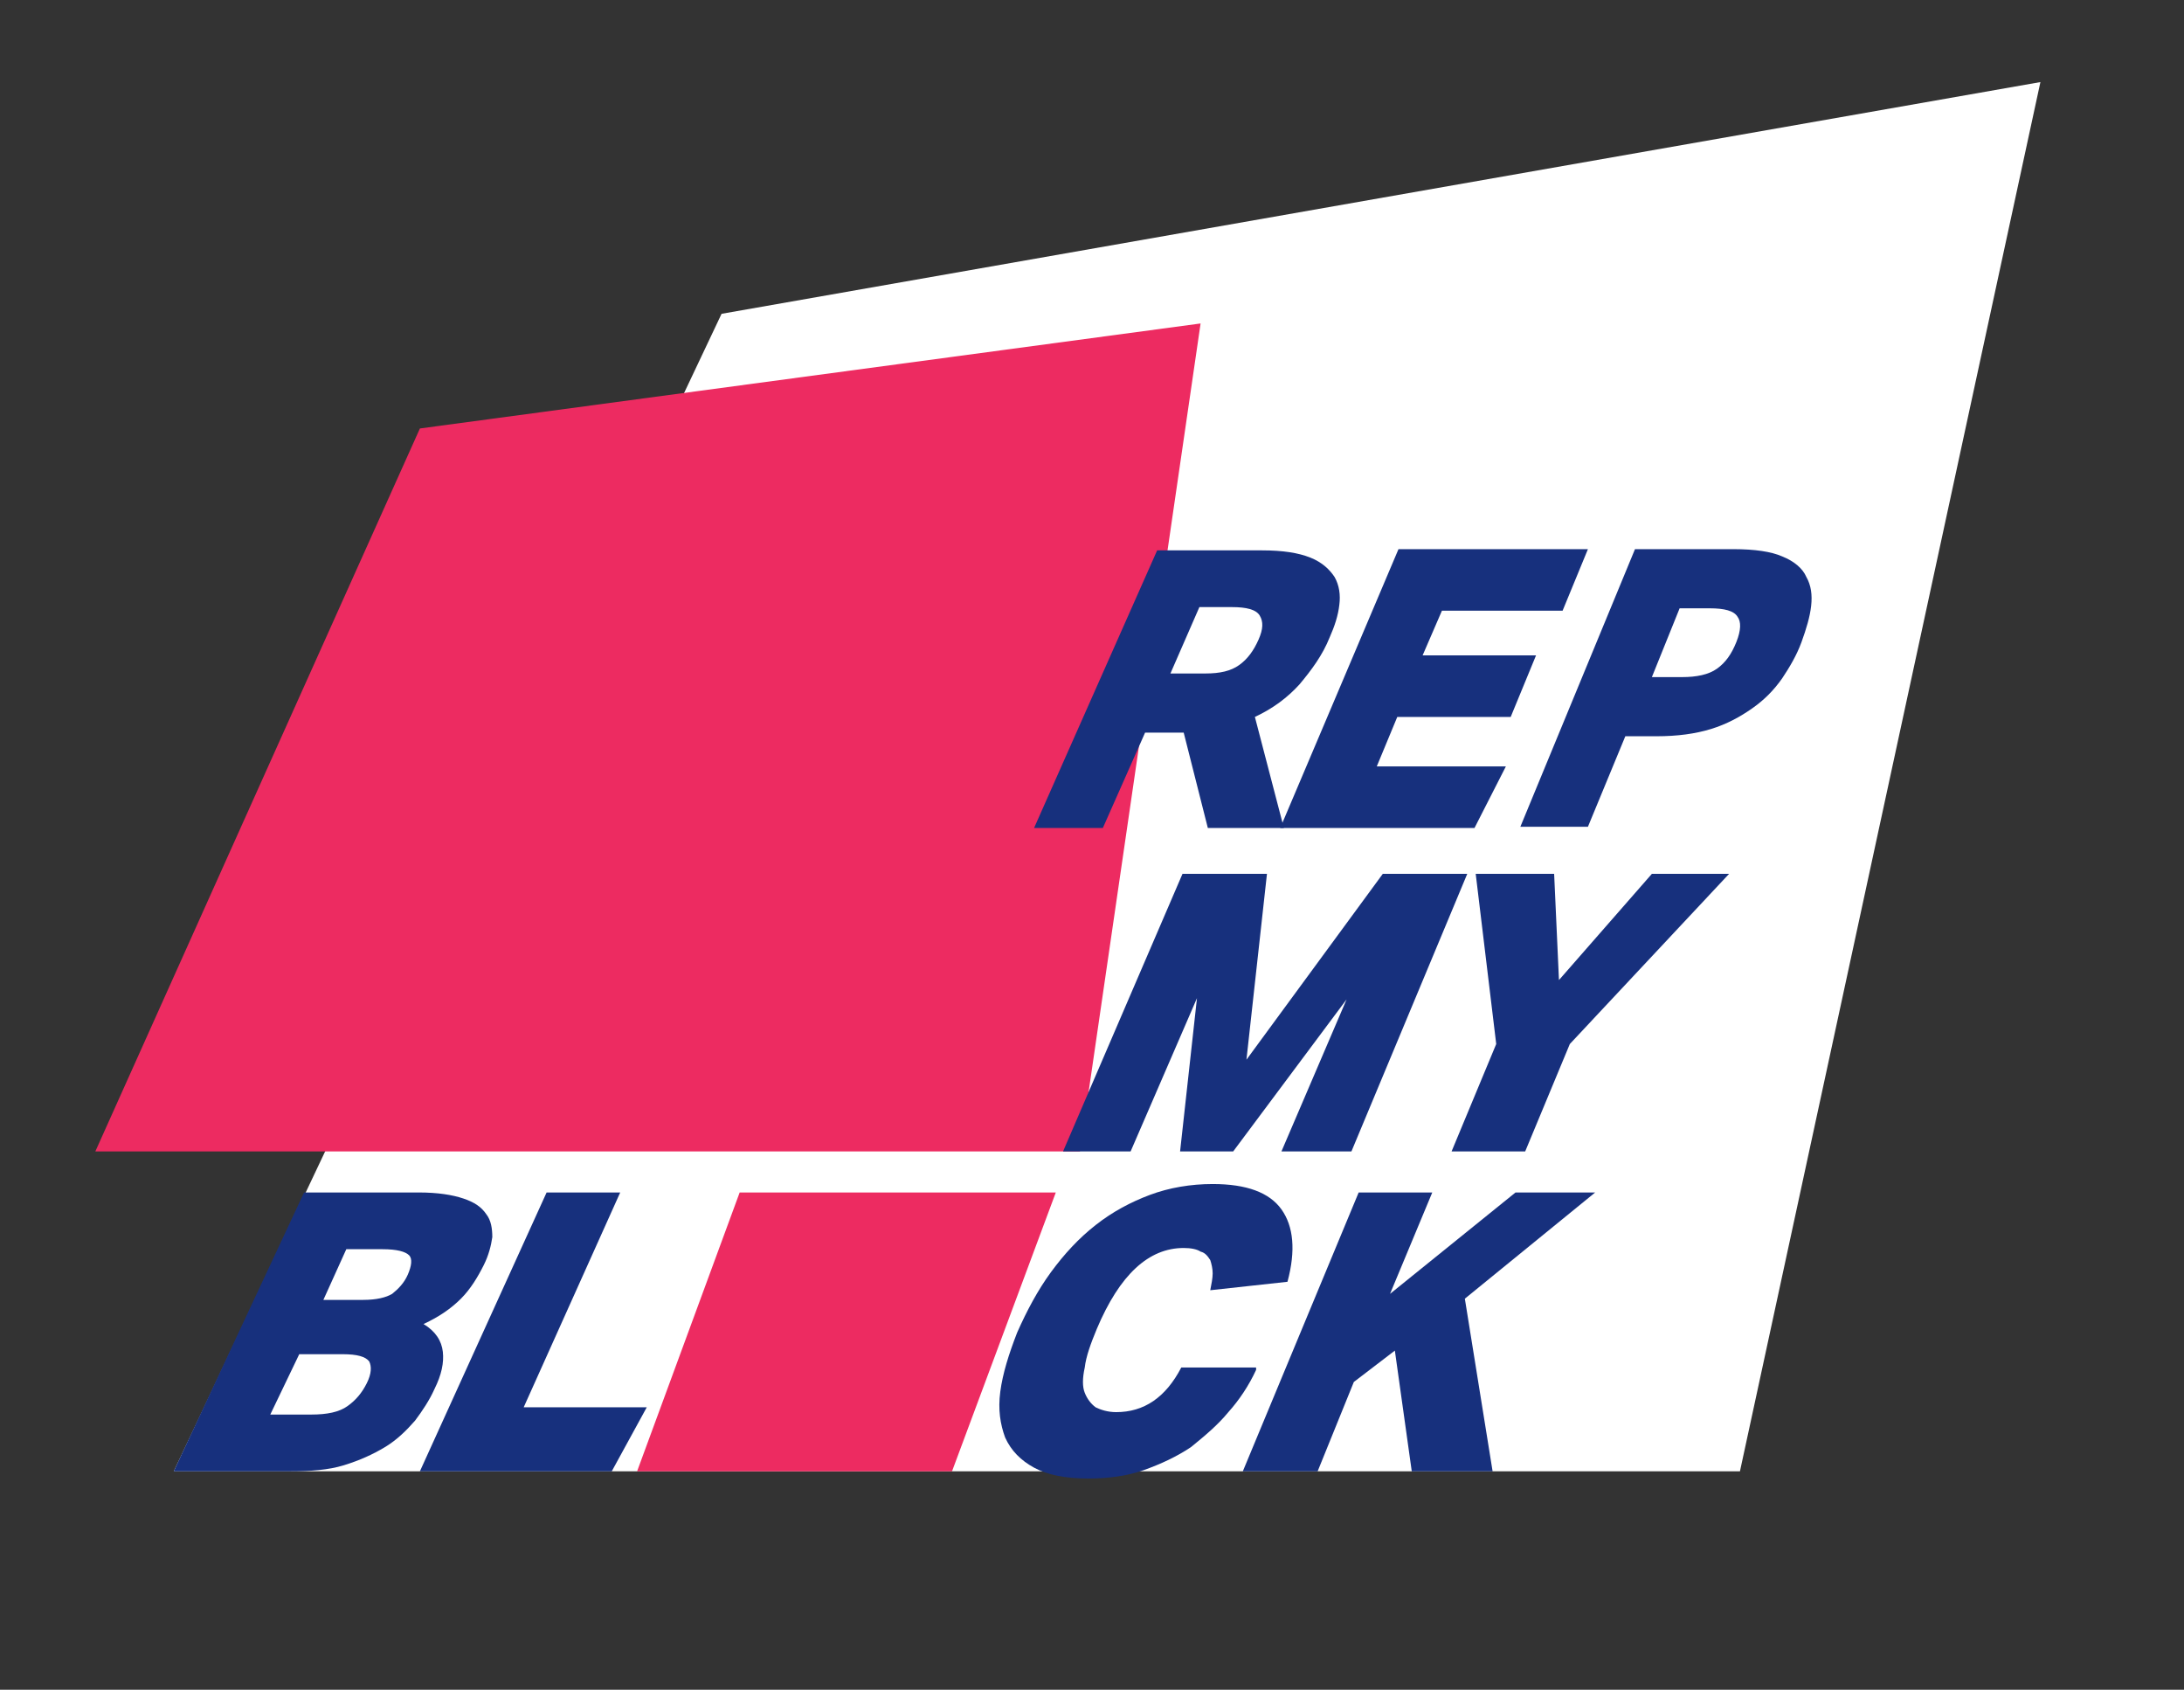
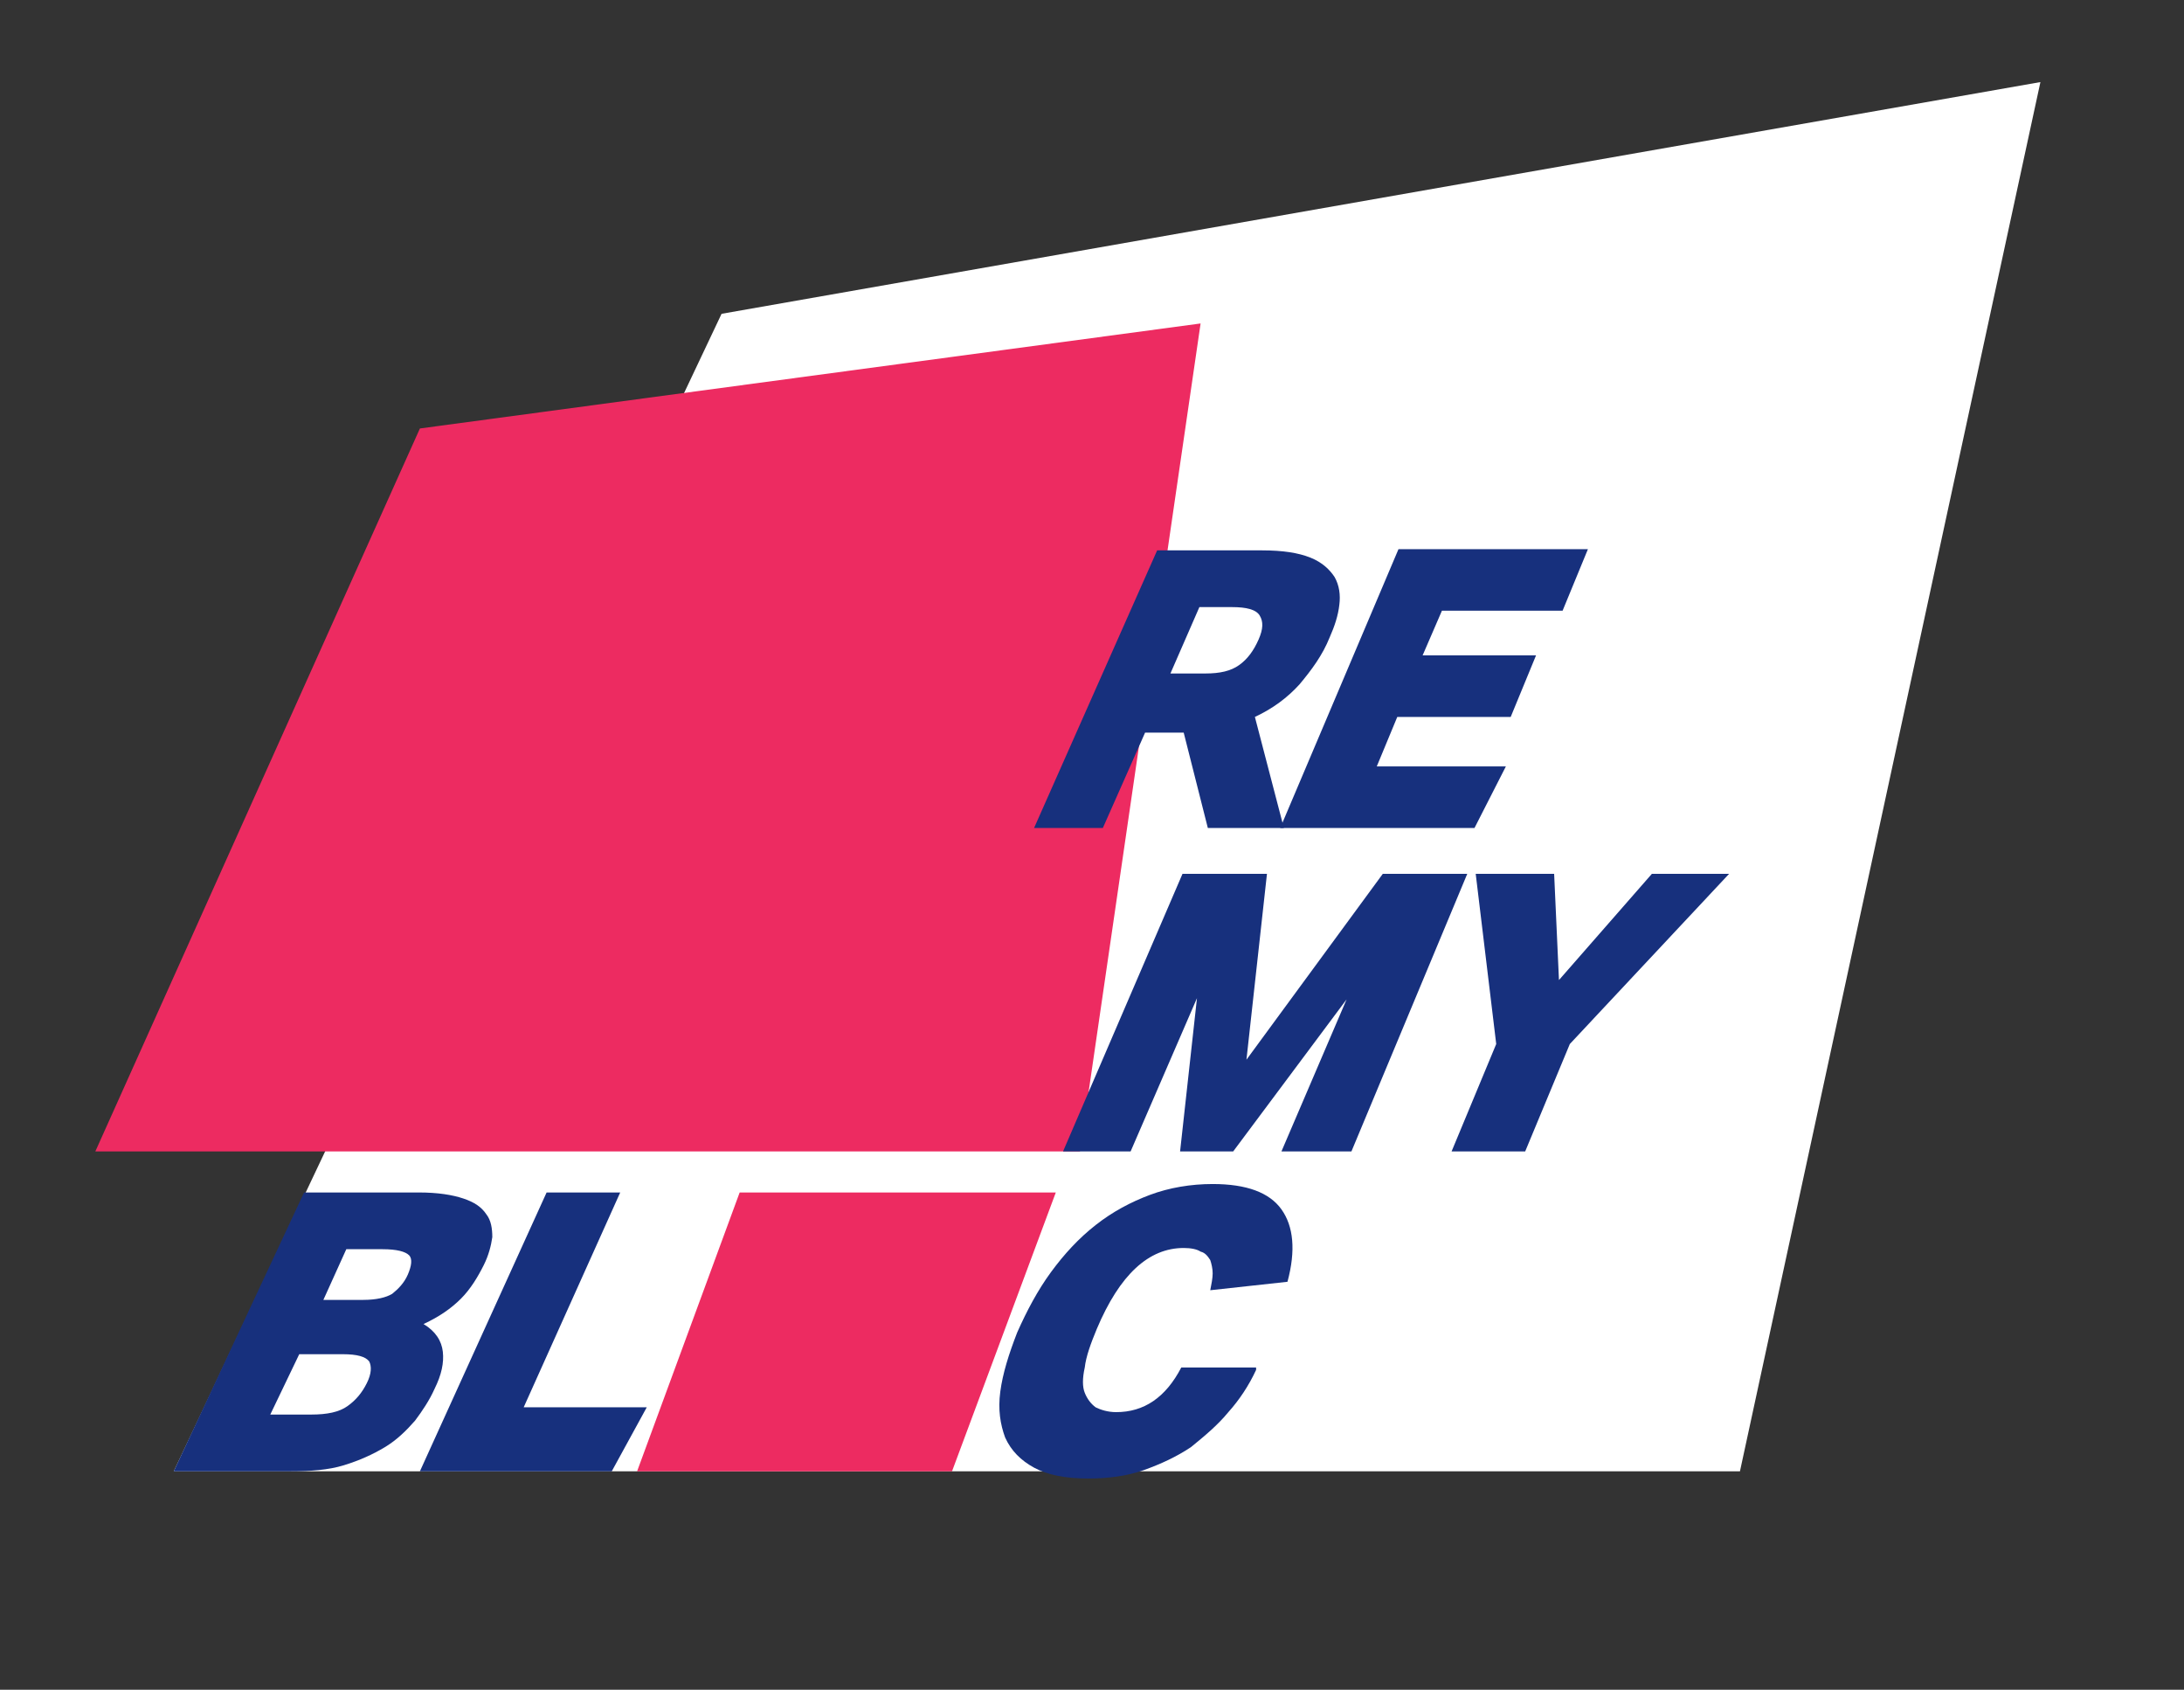
<svg xmlns="http://www.w3.org/2000/svg" version="1.2" baseProfile="tiny" id="Rep_My_Block_Logo" x="0px" y="0px" viewBox="0 0 181 140" overflow="visible" xml:space="preserve">
  <rect x="0" y="0" width="181" height="140" fill="#333333" stroke="none" />
  <g>
    <polygon fill="#FFFFFF" points="144.2,121.9 14.4,121.9 59.8,26 169.1,6.8" />
    <polygon fill="#ED2B61" points="89.5,95.4 7.9,95.4 34.8,35.5 99.5,26.8" />
    <polygon fill="#17307D" points="115.9,45.5 131.6,45.5 129.5,50.6 119.5,50.6 117.9,54.3 127.3,54.3 125.2,59.4 115.8,59.4 114.1,63.5 124.8,63.5 122.2,68.6 106.1,68.6" />
    <g>
-       <path fill="#17307D" d="M136.9,56.1h2.5c1.2,0,2.2-0.2,2.9-0.7c0.7-0.5,1.2-1.2,1.6-2.2c0.4-1,0.4-1.7,0.1-2.1c-0.3-0.5-1.1-0.7-2.3-0.7h-2.5L136.9,56.1z M135.5,45.5h8.2c1.7,0,3.1,0.2,4,0.6c1,0.4,1.7,1,2,1.7c0.4,0.7,0.5,1.5,0.4,2.4 c-0.1,0.9-0.4,1.9-0.8,3c-0.4,1.1-1,2.1-1.6,3c-0.7,1-1.5,1.8-2.5,2.5c-1,0.7-2.1,1.3-3.4,1.7c-1.3,0.4-2.8,0.6-4.5,0.6h-2.6l-3.1,7.5H126L135.5,45.5z" />
-     </g>
+       </g>
    <polygon fill="#17307D" points="106.2,95.4 111.6,82.8 102.2,95.4 97.8,95.4 99.2,82.7 93.7,95.4 88.1,95.4 98,72.4 105,72.4 103.3,87.8 114.6,72.4 121.6,72.4 112,95.4" />
    <polygon fill="#17307D" points="128.8,72.4 129.2,81.2 136.9,72.4 143.3,72.4 130.1,86.5 126.4,95.4 120.3,95.4 124,86.5 122.3,72.4" />
    <g>
      <path fill="#17307D" d="M22.4,117.2h3.4c1.3,0,2.3-0.2,3-0.7c0.7-0.5,1.2-1.1,1.6-1.9c0.4-0.8,0.4-1.4,0.2-1.8c-0.3-0.4-1-0.6-2.2-0.6h-3.6L22.4,117.2z M26.8,107.7h3.3c1.1,0,1.9-0.2,2.4-0.5c0.5-0.4,1-0.9,1.3-1.6c0.3-0.7,0.4-1.3,0.1-1.6 c-0.3-0.3-1-0.5-2.2-0.5h-3L26.8,107.7z M25.2,98.8h9.5c1.6,0,2.8,0.2,3.7,0.5c0.9,0.3,1.5,0.7,1.9,1.3c0.4,0.5,0.5,1.2,0.5,1.9 c-0.1,0.7-0.3,1.5-0.7,2.3c-0.5,1-1.1,2-1.9,2.8c-0.8,0.8-1.8,1.5-3.1,2.1c1,0.6,1.5,1.4,1.6,2.3c0.1,0.9-0.1,1.9-0.7,3.1 c-0.4,0.9-1,1.8-1.6,2.6c-0.7,0.8-1.5,1.6-2.5,2.2c-1,0.6-2.1,1.1-3.4,1.5c-1.3,0.4-2.8,0.5-4.4,0.5h-9.7L25.2,98.8z" />
    </g>
    <polygon fill="#17307D" points="45.3,98.8 51.4,98.8 43.4,116.6 53.6,116.6 50.7,121.9 34.8,121.9" />
    <g>
      <path fill="#17307D" d="M104.1,113.5c-0.6,1.3-1.4,2.5-2.3,3.5c-0.9,1.1-2,2-3.1,2.9c-1.2,0.8-2.5,1.4-3.9,1.9 c-1.4,0.5-3,0.7-4.6,0.7c-1.9,0-3.4-0.3-4.5-0.9c-1.1-0.6-1.9-1.4-2.4-2.5c-0.4-1.1-0.6-2.3-0.4-3.8c0.2-1.5,0.7-3.1,1.4-4.9c0.8-1.8,1.7-3.5,2.8-5c1.1-1.5,2.3-2.8,3.7-3.9c1.4-1.1,2.9-1.9,4.5-2.5c1.6-0.6,3.4-0.9,5.2-0.9c2.8,0,4.7,0.7,5.7,2.1 c1,1.4,1.2,3.4,0.5,6l-6.4,0.7c0.1-0.5,0.2-1,0.2-1.4s-0.1-0.8-0.2-1.1c-0.2-0.3-0.4-0.6-0.8-0.7c-0.3-0.2-0.8-0.3-1.4-0.3c-2.9,0-5.3,2.2-7.2,6.7c-0.5,1.2-0.9,2.3-1,3.2c-0.2,0.9-0.2,1.6,0,2.1c0.2,0.5,0.5,0.9,0.9,1.2c0.4,0.2,1,0.4,1.7,0.4c2.3,0,4.1-1.2,5.4-3.7H104.1z" />
    </g>
-     <polygon fill="#17307D" points="121.4,107.6 123.7,121.9 117,121.9 115.6,111.9 112.2,114.5 109.2,121.9 103,121.9 112.6,98.8 118.7,98.8 115.2,107.2 125.6,98.8 132.2,98.8" />
    <g>
      <path fill="#17307D" d="M97,55.8h2.9c1.2,0,2.1-0.2,2.8-0.7s1.2-1.2,1.6-2.1c0.4-0.9,0.4-1.5,0.1-2c-0.3-0.5-1.1-0.7-2.3-0.7h-2.7 L97,55.8z M110.2,52.8c-0.6,1.5-1.5,2.7-2.5,3.9c-1,1.1-2.2,2-3.7,2.7l2.4,9.2h-6.3l-2-7.9h-3.2l-3.5,7.9h-5.7l10.2-23h8.7 c1.7,0,3,0.2,4,0.6c1,0.4,1.6,1,2,1.6c0.4,0.7,0.5,1.5,0.4,2.3C110.9,51,110.6,51.9,110.2,52.8" />
    </g>
    <polygon fill="#ED2B61" points="52.8,121.9 78.9,121.9 87.5,98.8 61.3,98.8" />
  </g>
</svg>